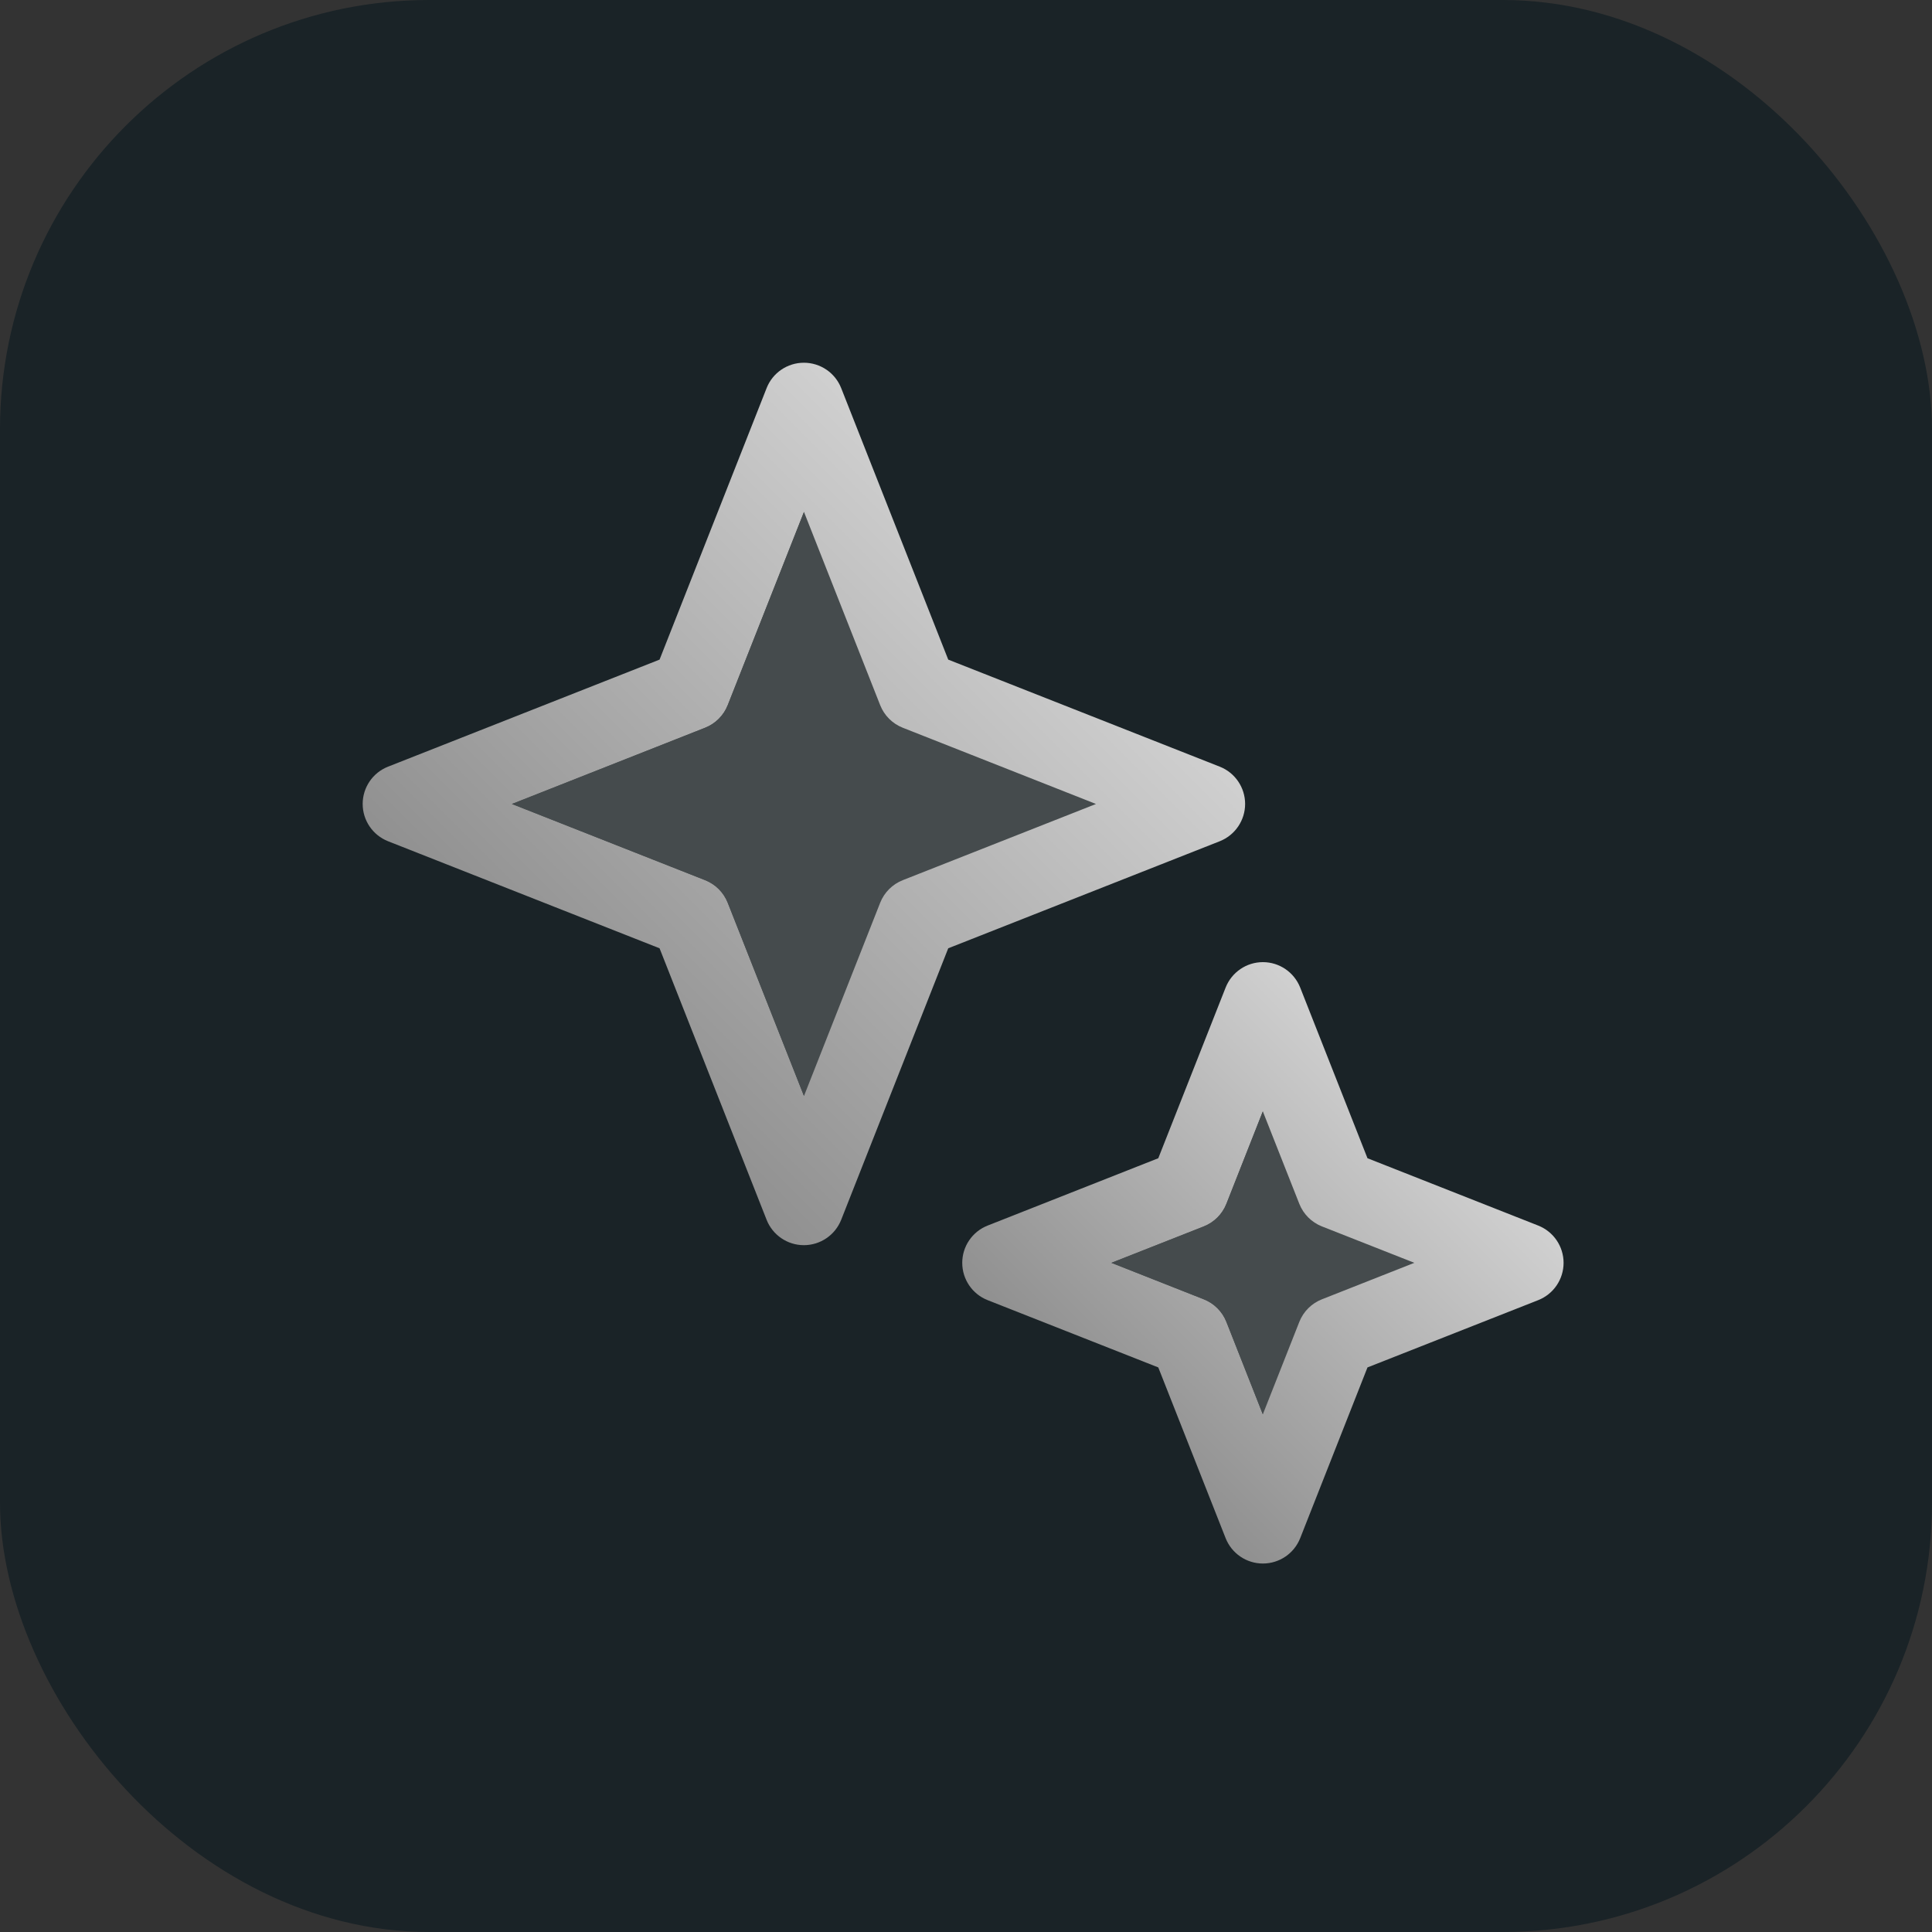
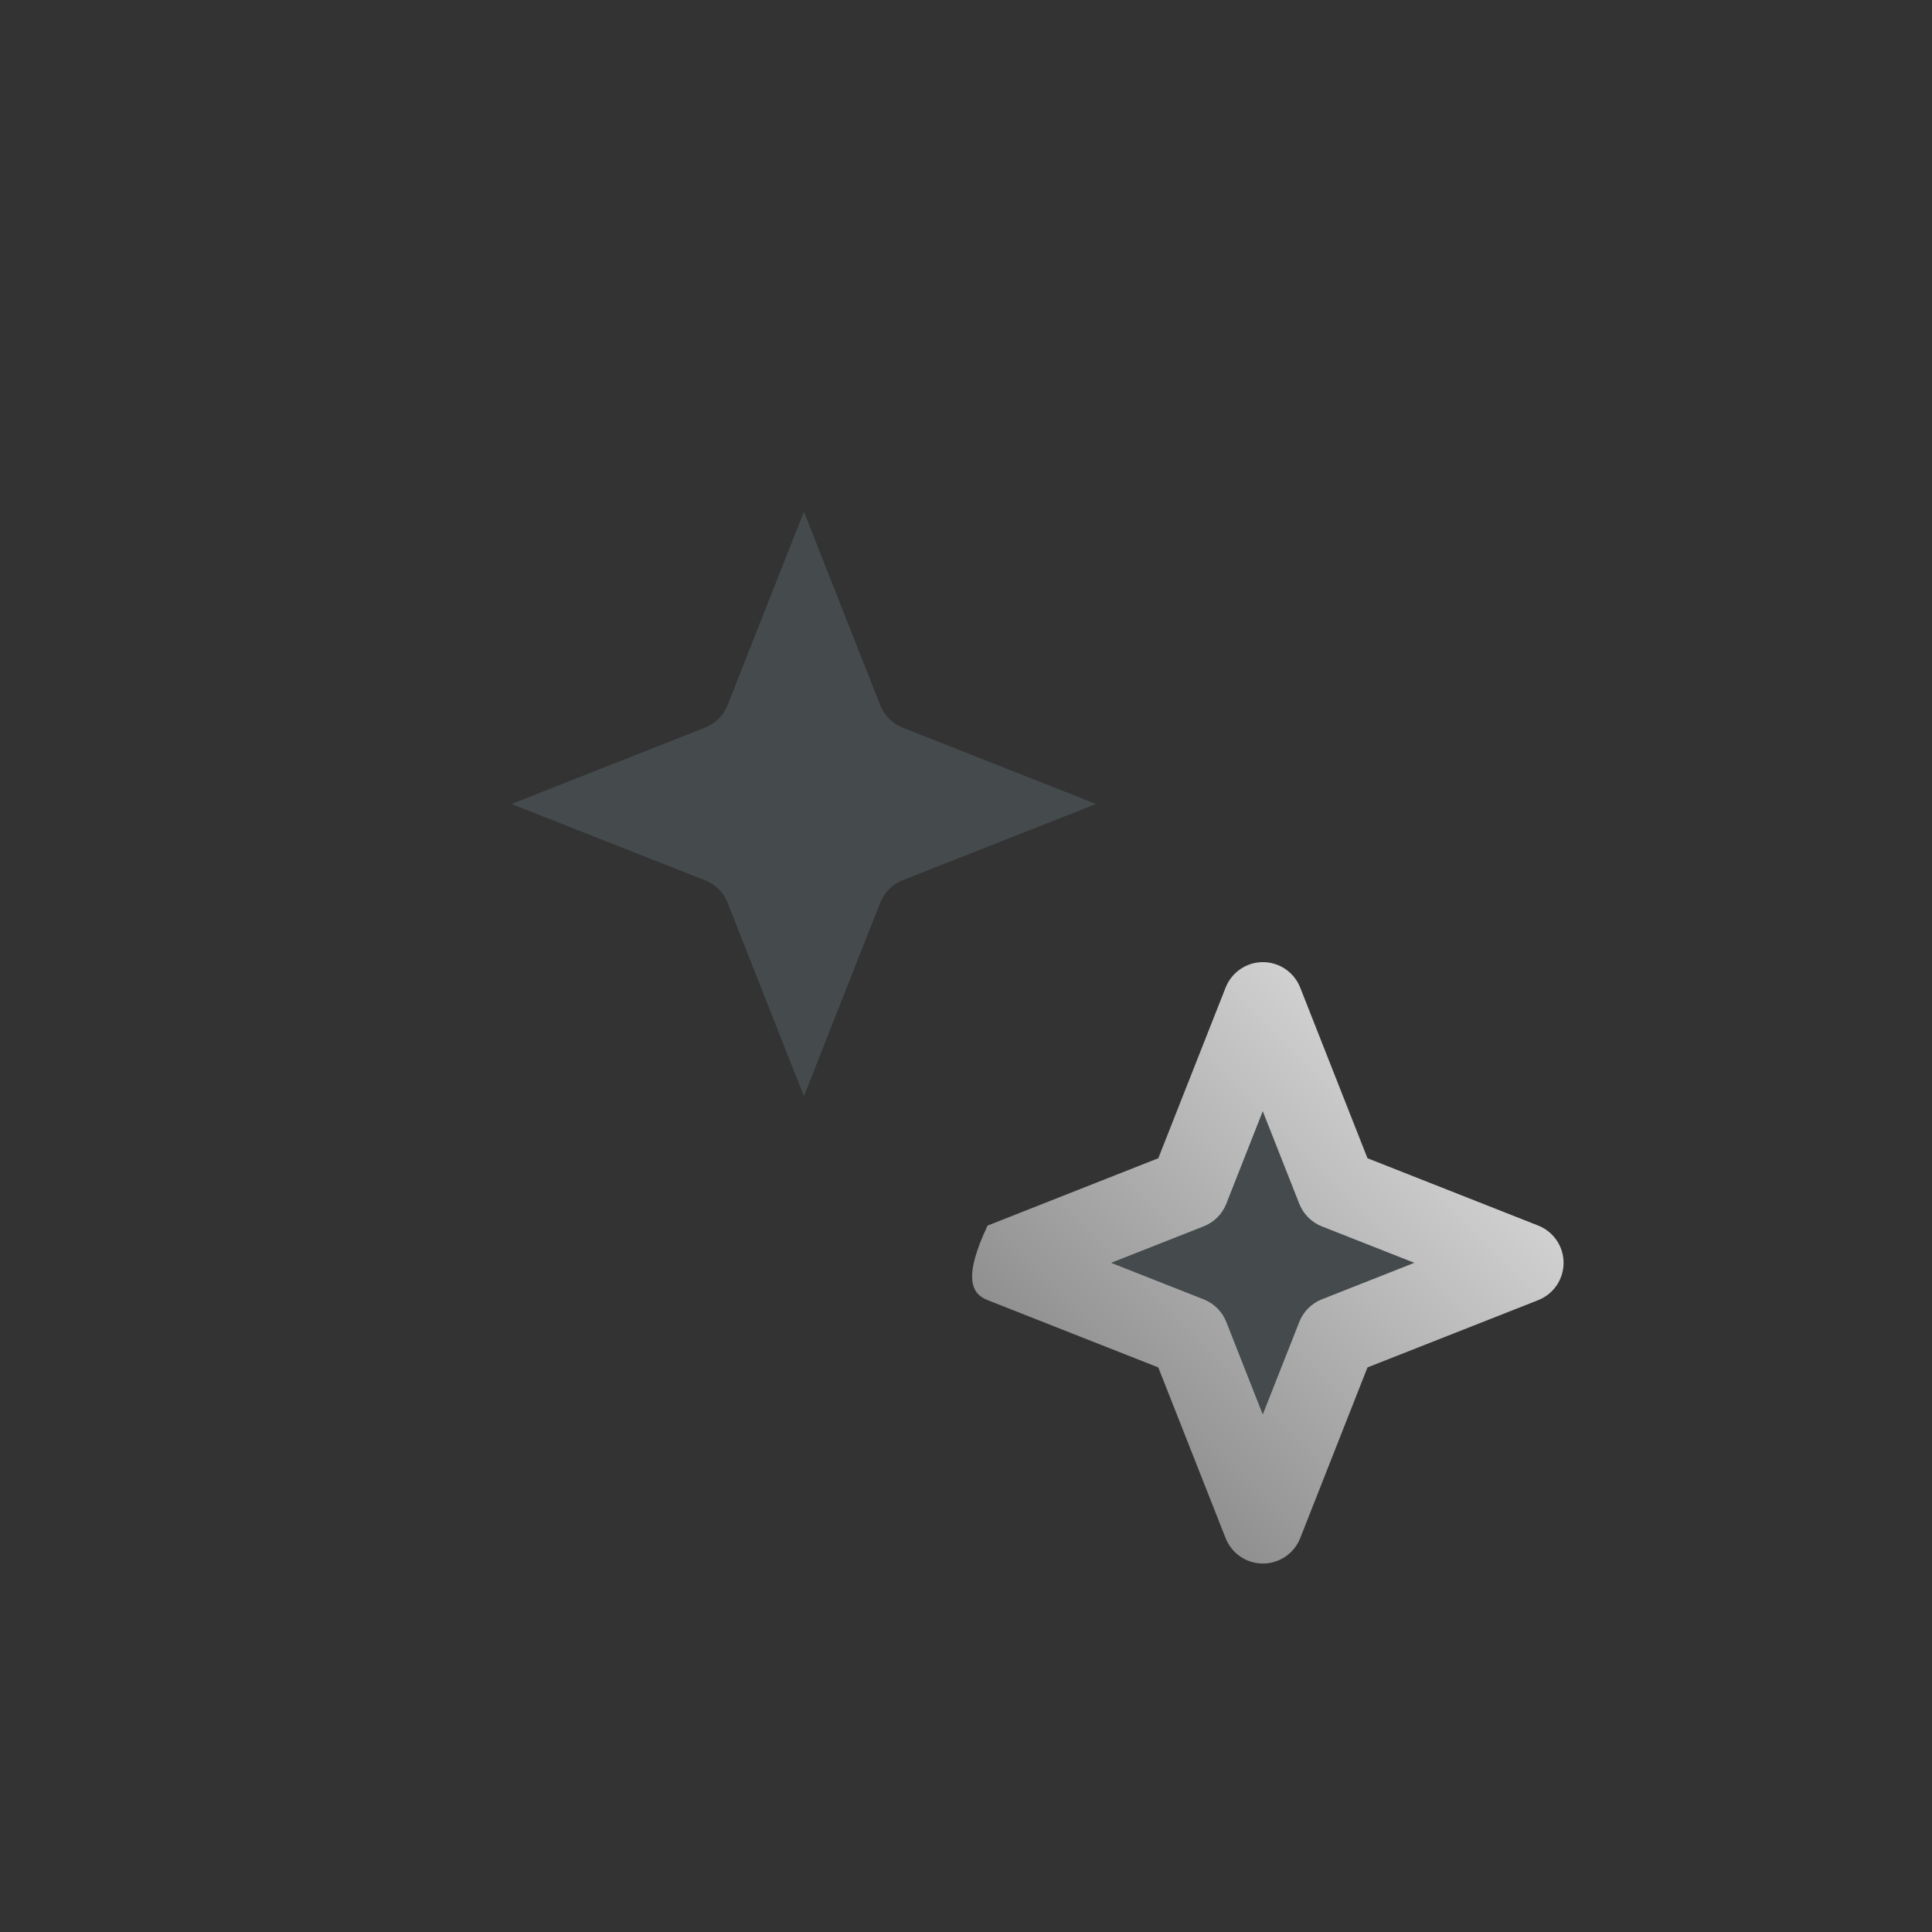
<svg xmlns="http://www.w3.org/2000/svg" width="36" height="36" viewBox="0 0 36 36" fill="none">
  <rect x="0" y="0" width="36" height="36" fill="#333333" stroke="none" />
-   <rect width="36" height="36" rx="8" fill="#1A2327" />
  <g clip-path="url(#clip0_314_52567)">
-     <path fill-rule="evenodd" clip-rule="evenodd" d="M24.227 18.401C24.114 18.116 23.839 17.928 23.532 17.928C23.226 17.928 22.951 18.116 22.838 18.401L21.583 21.582L18.402 22.837C18.117 22.95 17.93 23.225 17.93 23.531C17.93 23.838 18.117 24.113 18.402 24.226L21.583 25.48L22.838 28.662C22.951 28.947 23.226 29.134 23.532 29.134C23.839 29.134 24.114 28.947 24.227 28.662L25.481 25.48L28.663 24.226C28.948 24.113 29.135 23.838 29.135 23.531C29.135 23.225 28.948 22.95 28.663 22.837L25.481 21.582L24.227 18.401Z" fill="url(#paint0_linear_314_52567)" />
-     <path fill-rule="evenodd" clip-rule="evenodd" d="M15.674 7.231C15.561 6.946 15.286 6.759 14.979 6.759C14.673 6.759 14.397 6.946 14.285 7.231L12.29 12.291L7.23 14.286C6.945 14.398 6.758 14.674 6.758 14.98C6.758 15.287 6.945 15.562 7.23 15.675L12.29 17.67L14.285 22.73C14.397 23.014 14.673 23.202 14.979 23.202C15.286 23.202 15.561 23.014 15.674 22.73L17.669 17.67L22.729 15.675C23.013 15.562 23.201 15.287 23.201 14.98C23.201 14.674 23.013 14.398 22.729 14.286L17.669 12.291L15.674 7.231Z" fill="url(#paint1_linear_314_52567)" />
+     <path fill-rule="evenodd" clip-rule="evenodd" d="M24.227 18.401C24.114 18.116 23.839 17.928 23.532 17.928C23.226 17.928 22.951 18.116 22.838 18.401L21.583 21.582L18.402 22.837C17.93 23.838 18.117 24.113 18.402 24.226L21.583 25.48L22.838 28.662C22.951 28.947 23.226 29.134 23.532 29.134C23.839 29.134 24.114 28.947 24.227 28.662L25.481 25.48L28.663 24.226C28.948 24.113 29.135 23.838 29.135 23.531C29.135 23.225 28.948 22.95 28.663 22.837L25.481 21.582L24.227 18.401Z" fill="url(#paint0_linear_314_52567)" />
    <path fill-rule="evenodd" clip-rule="evenodd" d="M23.531 20.709L24.211 22.432C24.287 22.624 24.439 22.776 24.631 22.852L26.354 23.531L24.631 24.211C24.439 24.287 24.287 24.439 24.211 24.631L23.531 26.354L22.852 24.631C22.776 24.439 22.624 24.287 22.432 24.211L20.709 23.531L22.432 22.852C22.624 22.776 22.776 22.624 22.852 22.432L23.531 20.709ZM14.981 9.539L16.401 13.14C16.477 13.332 16.629 13.484 16.821 13.56L20.422 14.981L16.821 16.401C16.629 16.477 16.477 16.629 16.401 16.821L14.981 20.422L13.56 16.821C13.484 16.629 13.332 16.477 13.14 16.401L9.539 14.981L13.14 13.56C13.332 13.484 13.484 13.332 13.56 13.14L14.981 9.539Z" fill="#454B4D" />
    <path fill-rule="evenodd" clip-rule="evenodd" d="M23.531 20.709V26.354L22.852 24.631C22.776 24.439 22.624 24.287 22.432 24.211L20.709 23.531L22.432 22.852C22.624 22.776 22.776 22.624 22.852 22.432L23.531 20.709ZM14.981 9.539V20.422L13.56 16.821C13.484 16.629 13.332 16.477 13.14 16.401L9.539 14.981L13.14 13.56C13.332 13.484 13.484 13.332 13.56 13.14L14.981 9.539Z" fill="#454B4D" />
  </g>
  <defs>
    <linearGradient id="paint0_linear_314_52567" x1="17.93" y1="29.134" x2="29.135" y2="17.928" gradientUnits="userSpaceOnUse">
      <stop stop-color="#737373" />
      <stop offset="1" stop-color="#EDEDED" />
    </linearGradient>
    <linearGradient id="paint1_linear_314_52567" x1="6.758" y1="23.202" x2="23.201" y2="6.759" gradientUnits="userSpaceOnUse">
      <stop stop-color="#737373" />
      <stop offset="1" stop-color="#EDEDED" />
    </linearGradient>
    <clipPath id="clip0_314_52567">
      <rect width="24" height="24" fill="white" transform="translate(6 6)" />
    </clipPath>
  </defs>
</svg>